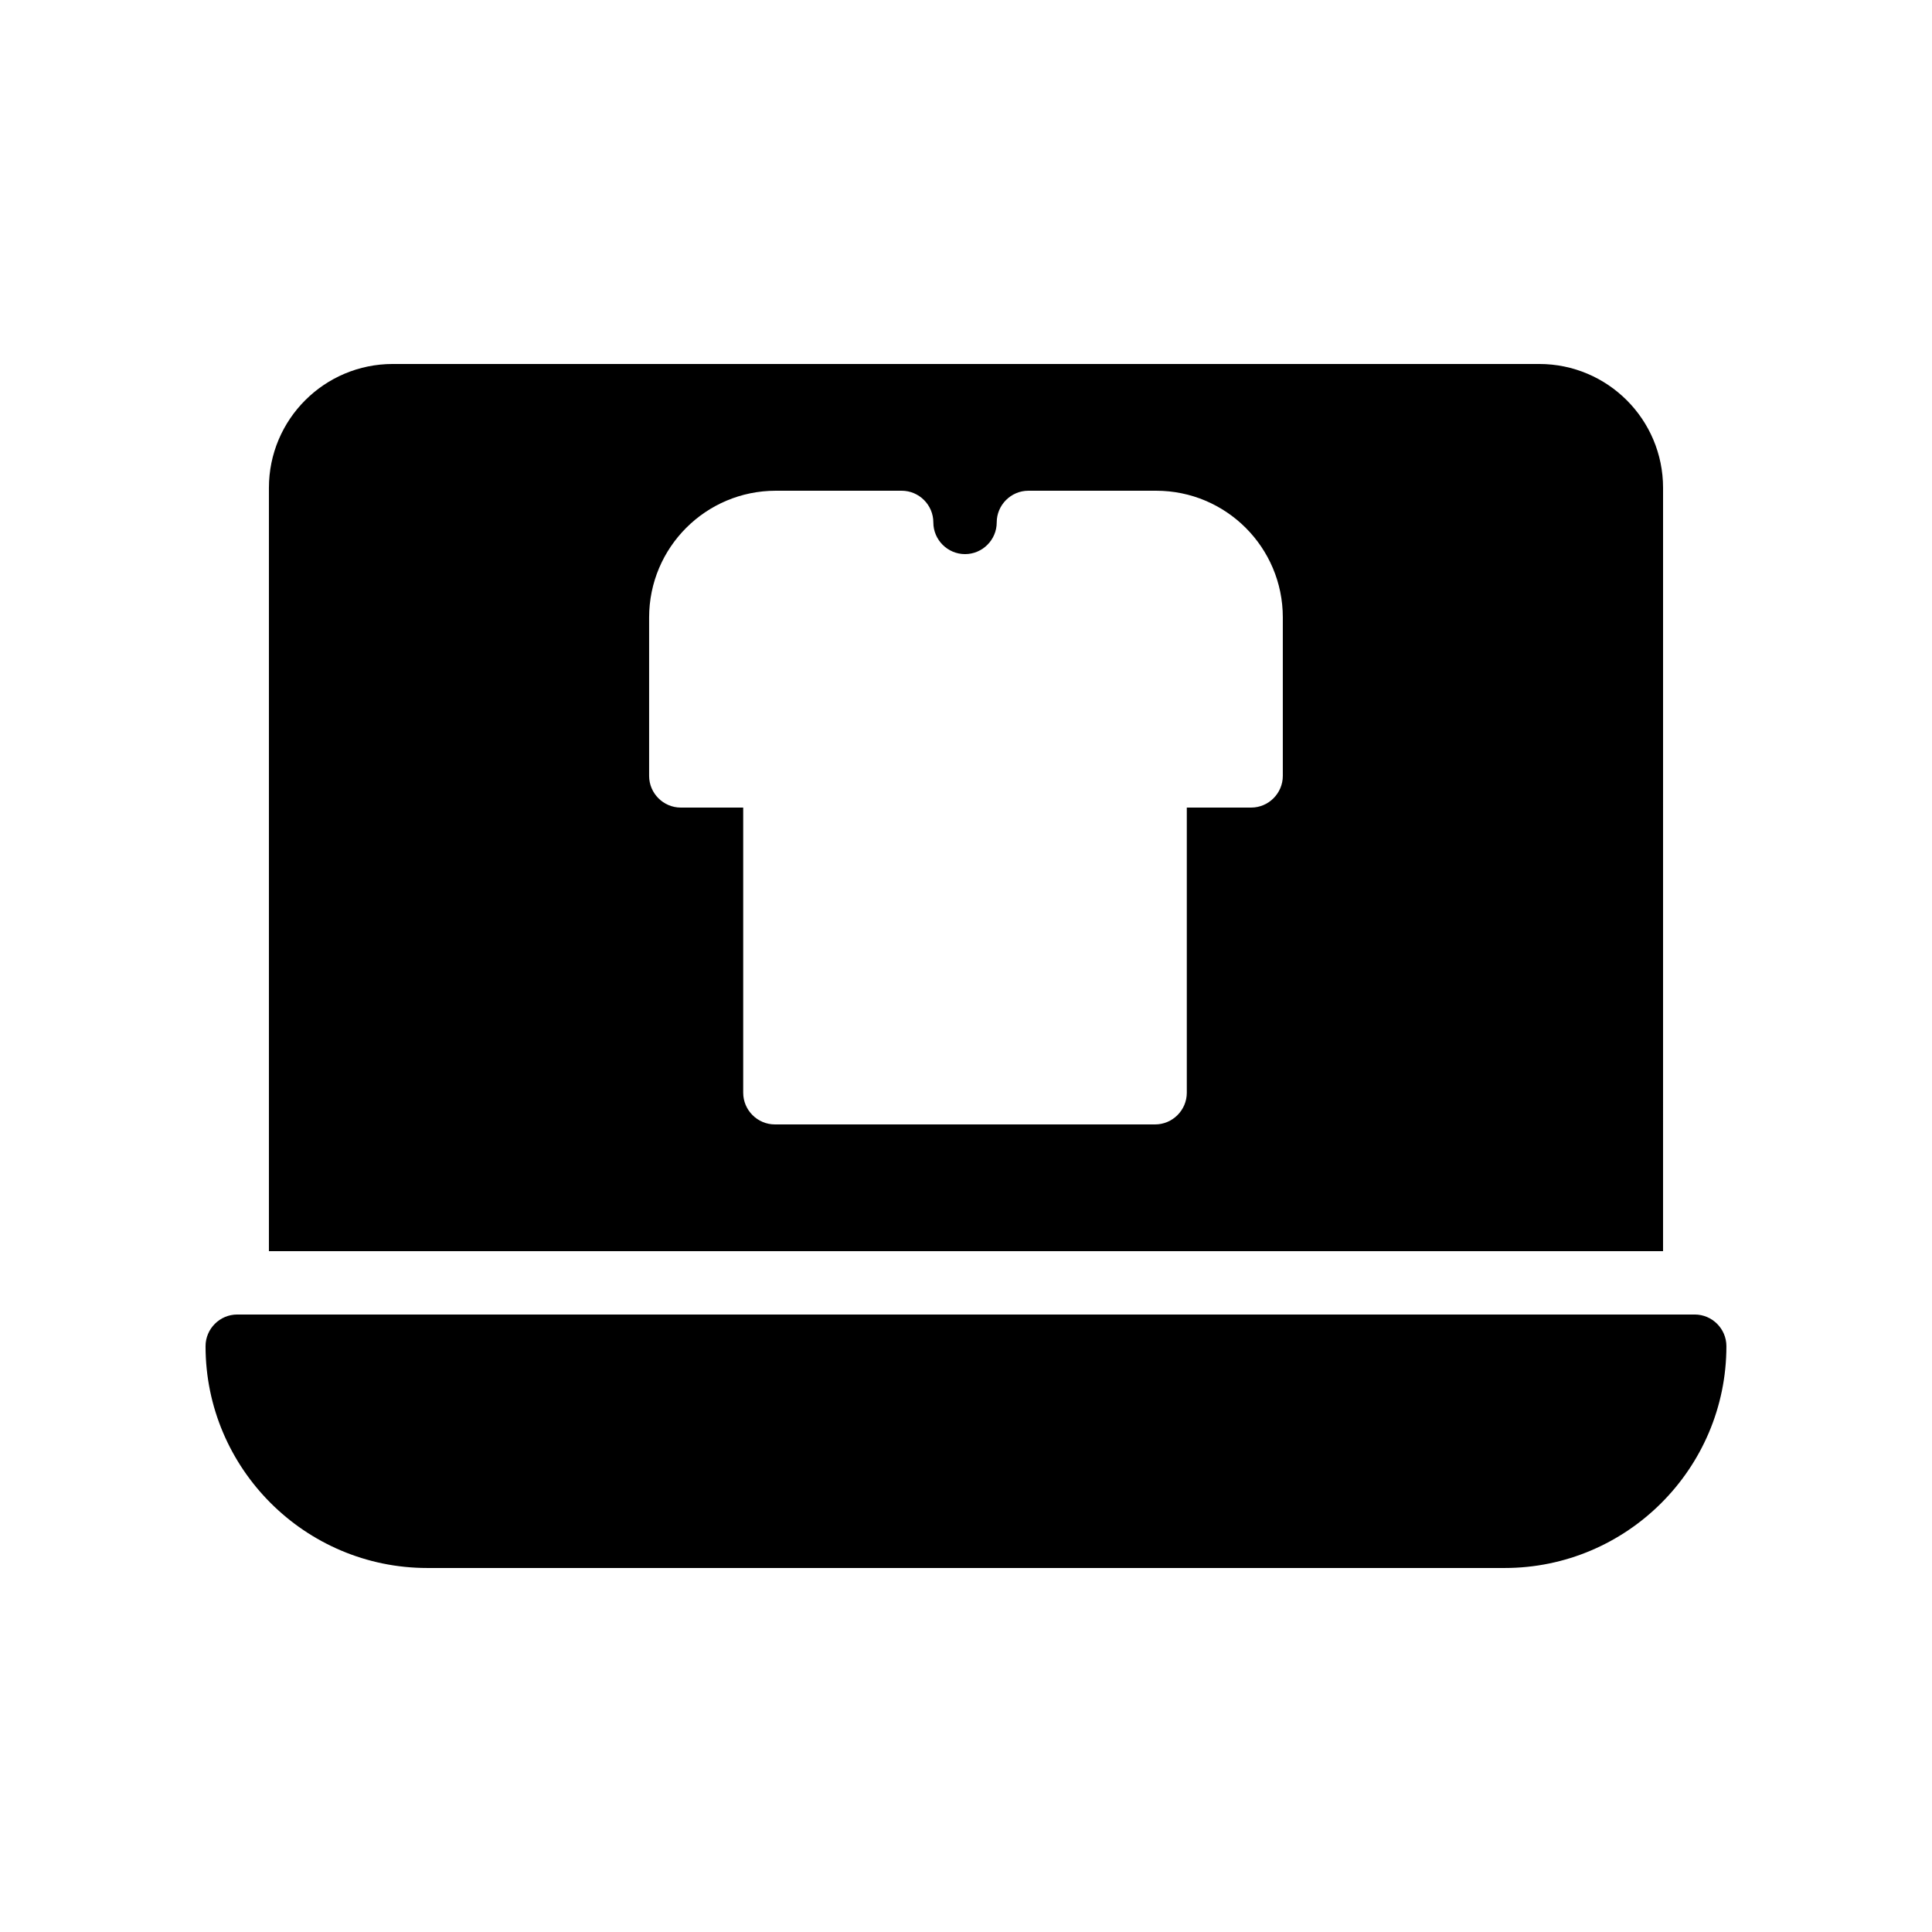
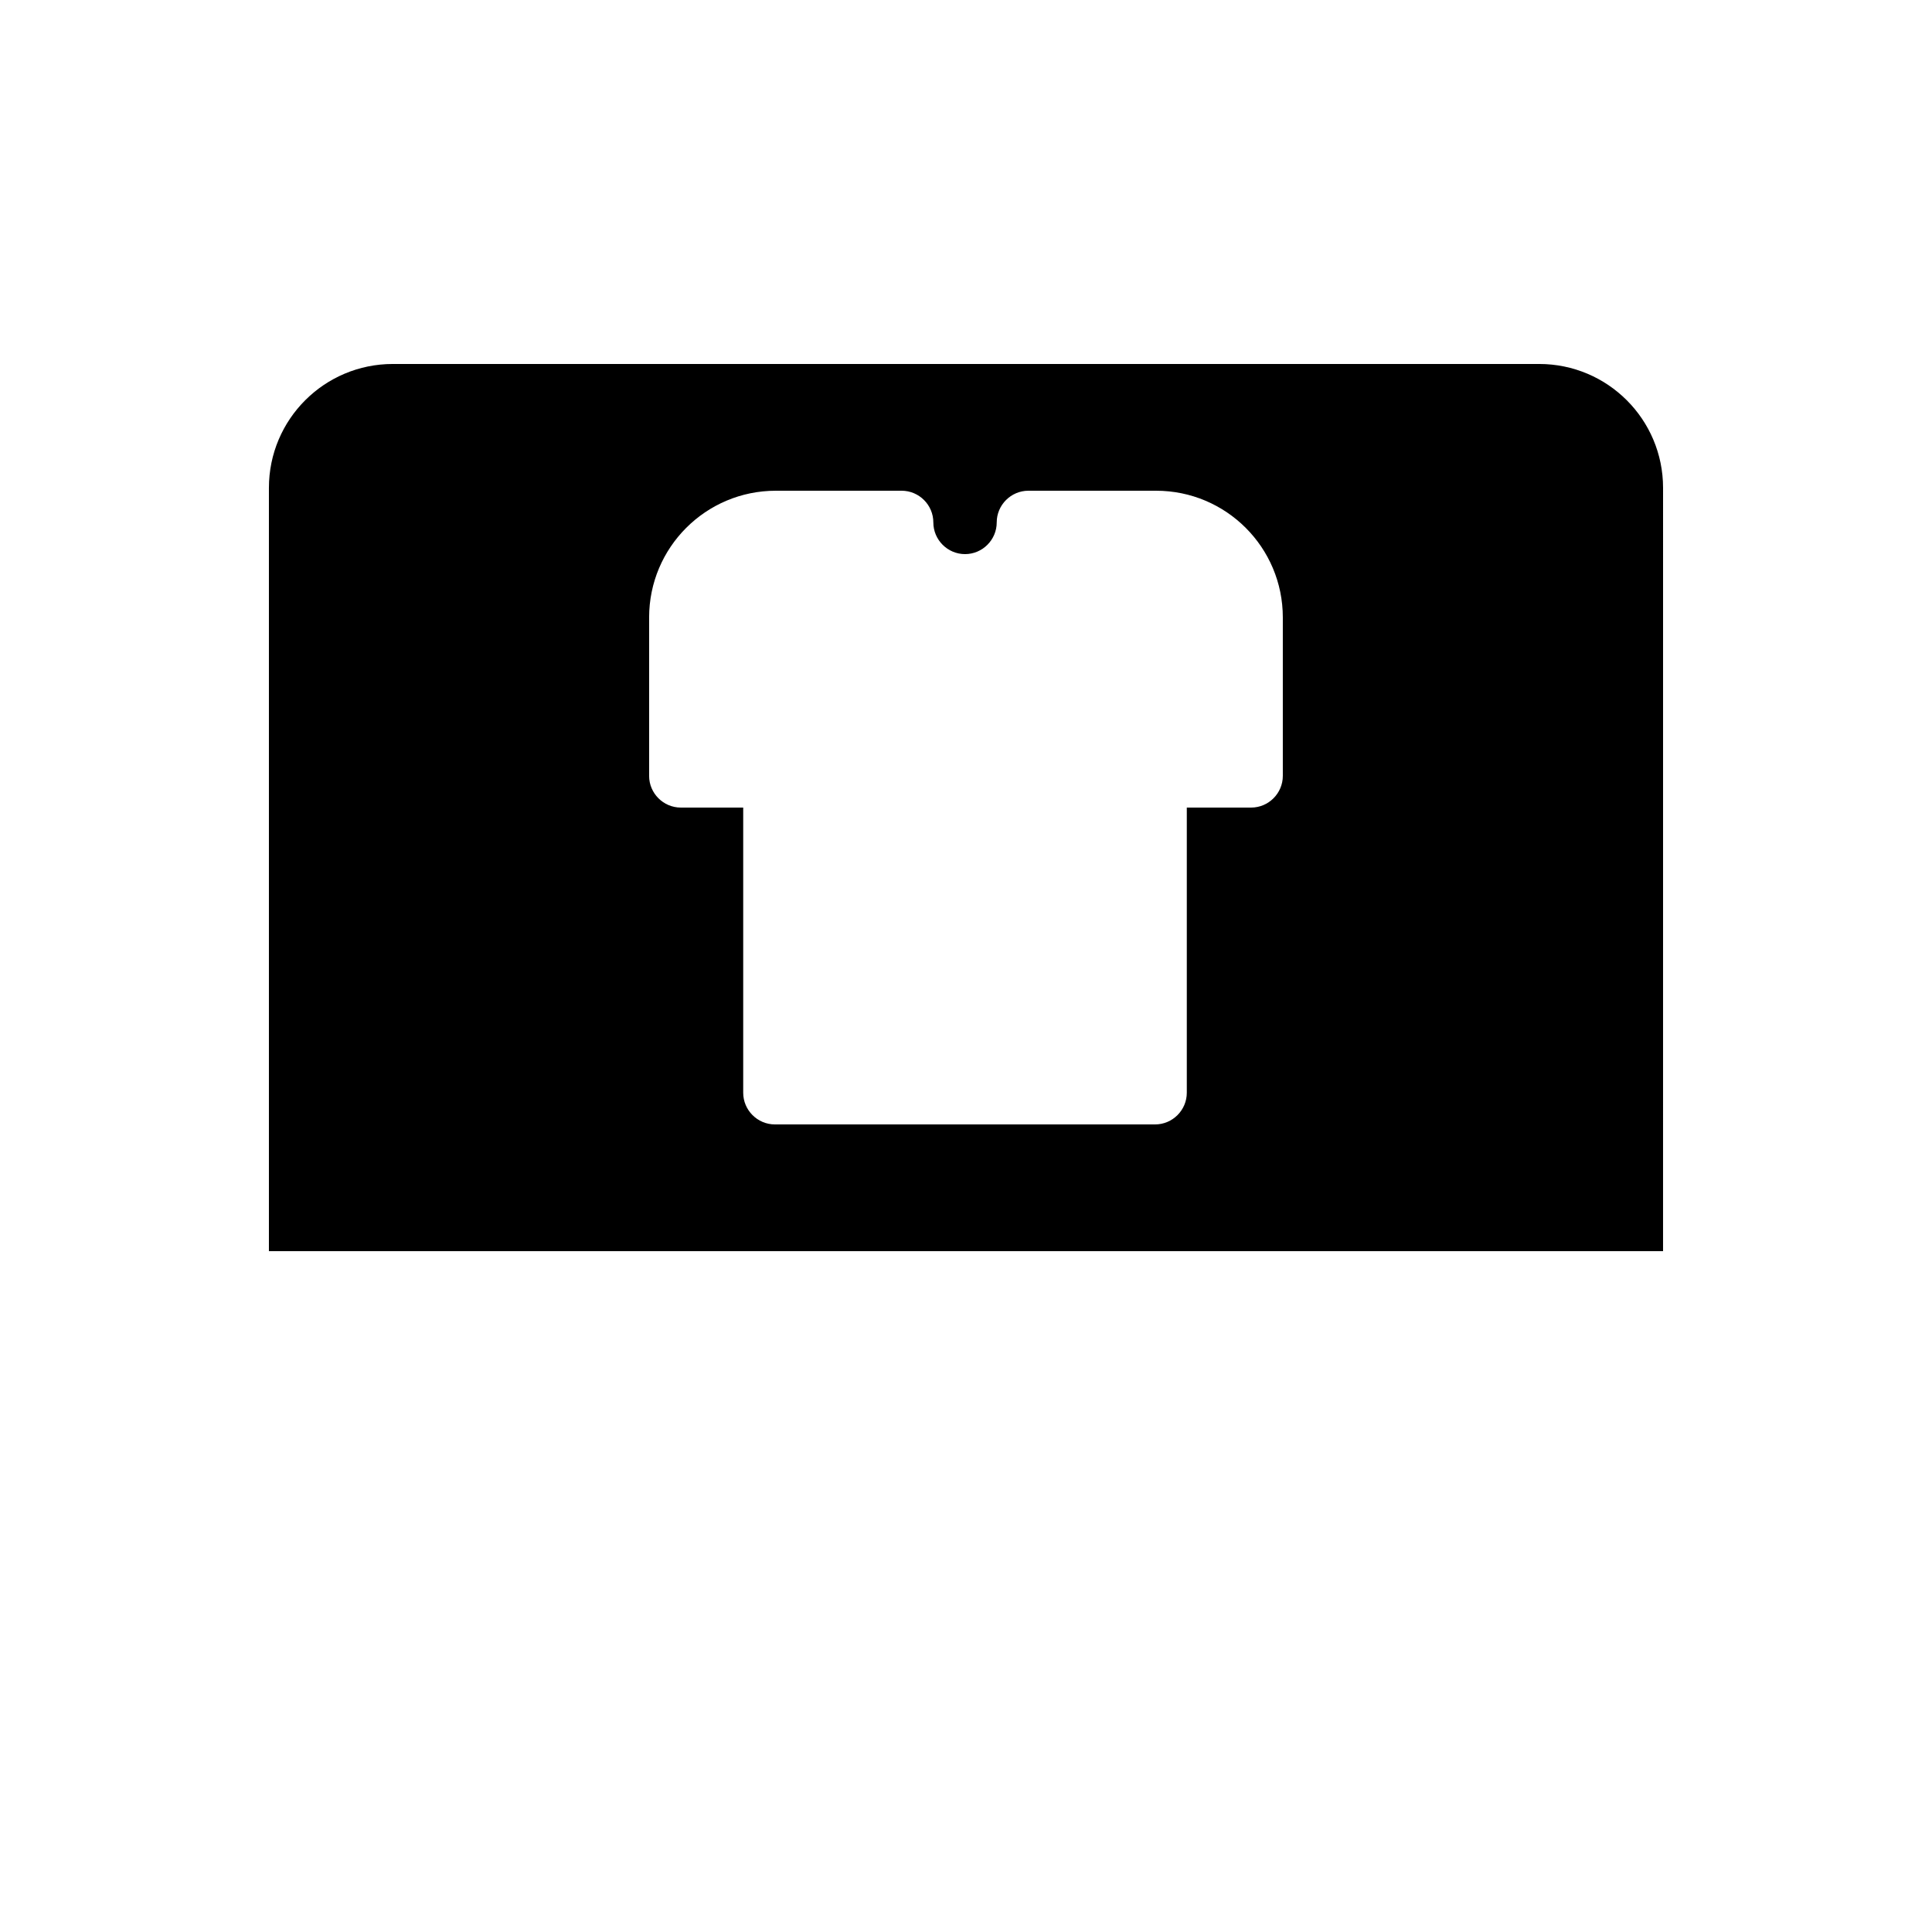
<svg xmlns="http://www.w3.org/2000/svg" fill="#000000" width="800px" height="800px" version="1.1" viewBox="144 144 512 512">
  <g>
    <path d="m584.73 273.29c0-18.137-14.695-32.832-32.832-32.832h-303.8c-18.141 0-32.832 14.695-32.832 32.832v202.28h369.46zm-100.77 76.328c0 4.617-3.777 8.398-8.398 8.398h-17.047v75.57c0 4.617-3.777 8.398-8.398 8.398h-100.76c-4.617 0-8.398-3.777-8.398-8.398v-75.57h-16.535c-4.617 0-8.398-3.777-8.398-8.398v-41.984c0-18.559 15.031-33.586 33.586-33.586h33.336c4.617 0 8.398 3.777 8.398 8.398 0 4.617 3.777 8.398 8.398 8.398 4.617 0 8.398-3.777 8.398-8.398 0-4.617 3.777-8.398 8.398-8.398h33.836c18.559 0 33.586 15.031 33.586 33.586z" />
-     <path d="m593.12 492.36h-386.25c-4.617 0-8.398 3.777-8.398 8.398 0 32.41 26.367 58.777 58.777 58.777h285.49c32.41 0 58.777-26.367 58.777-58.777 0.004-4.621-3.777-8.398-8.395-8.398z" />
  </g>
</svg>